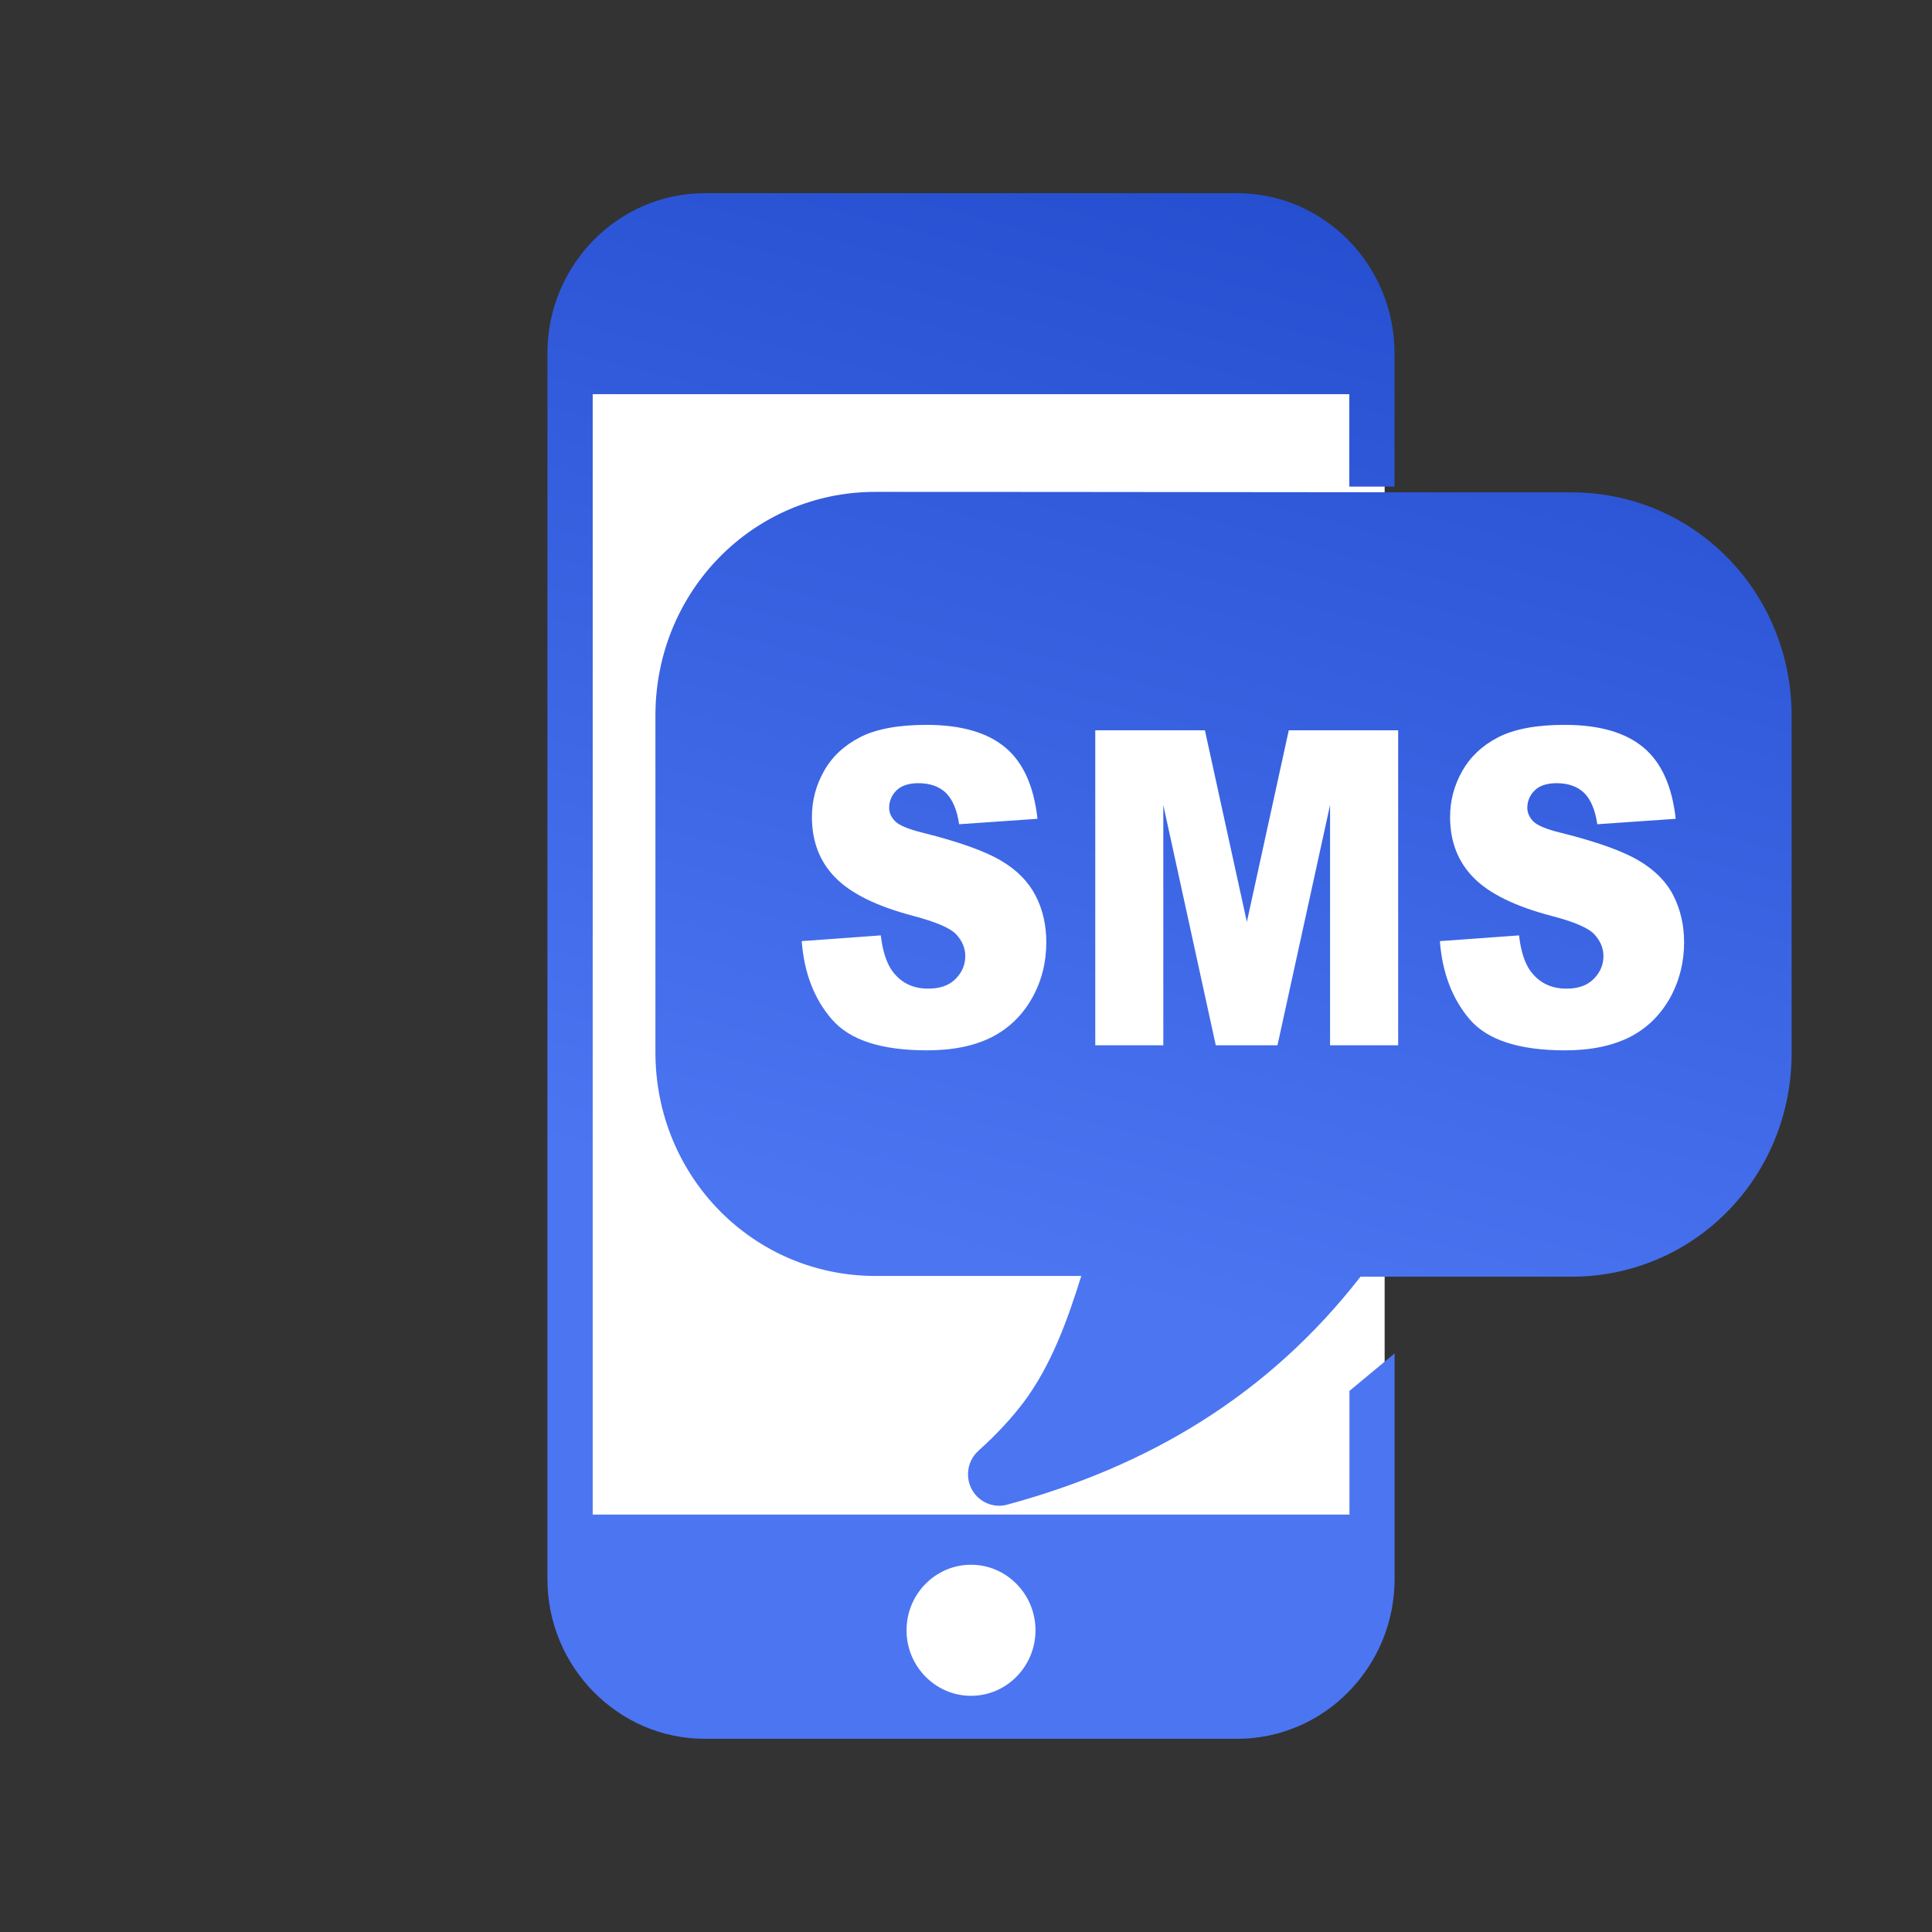
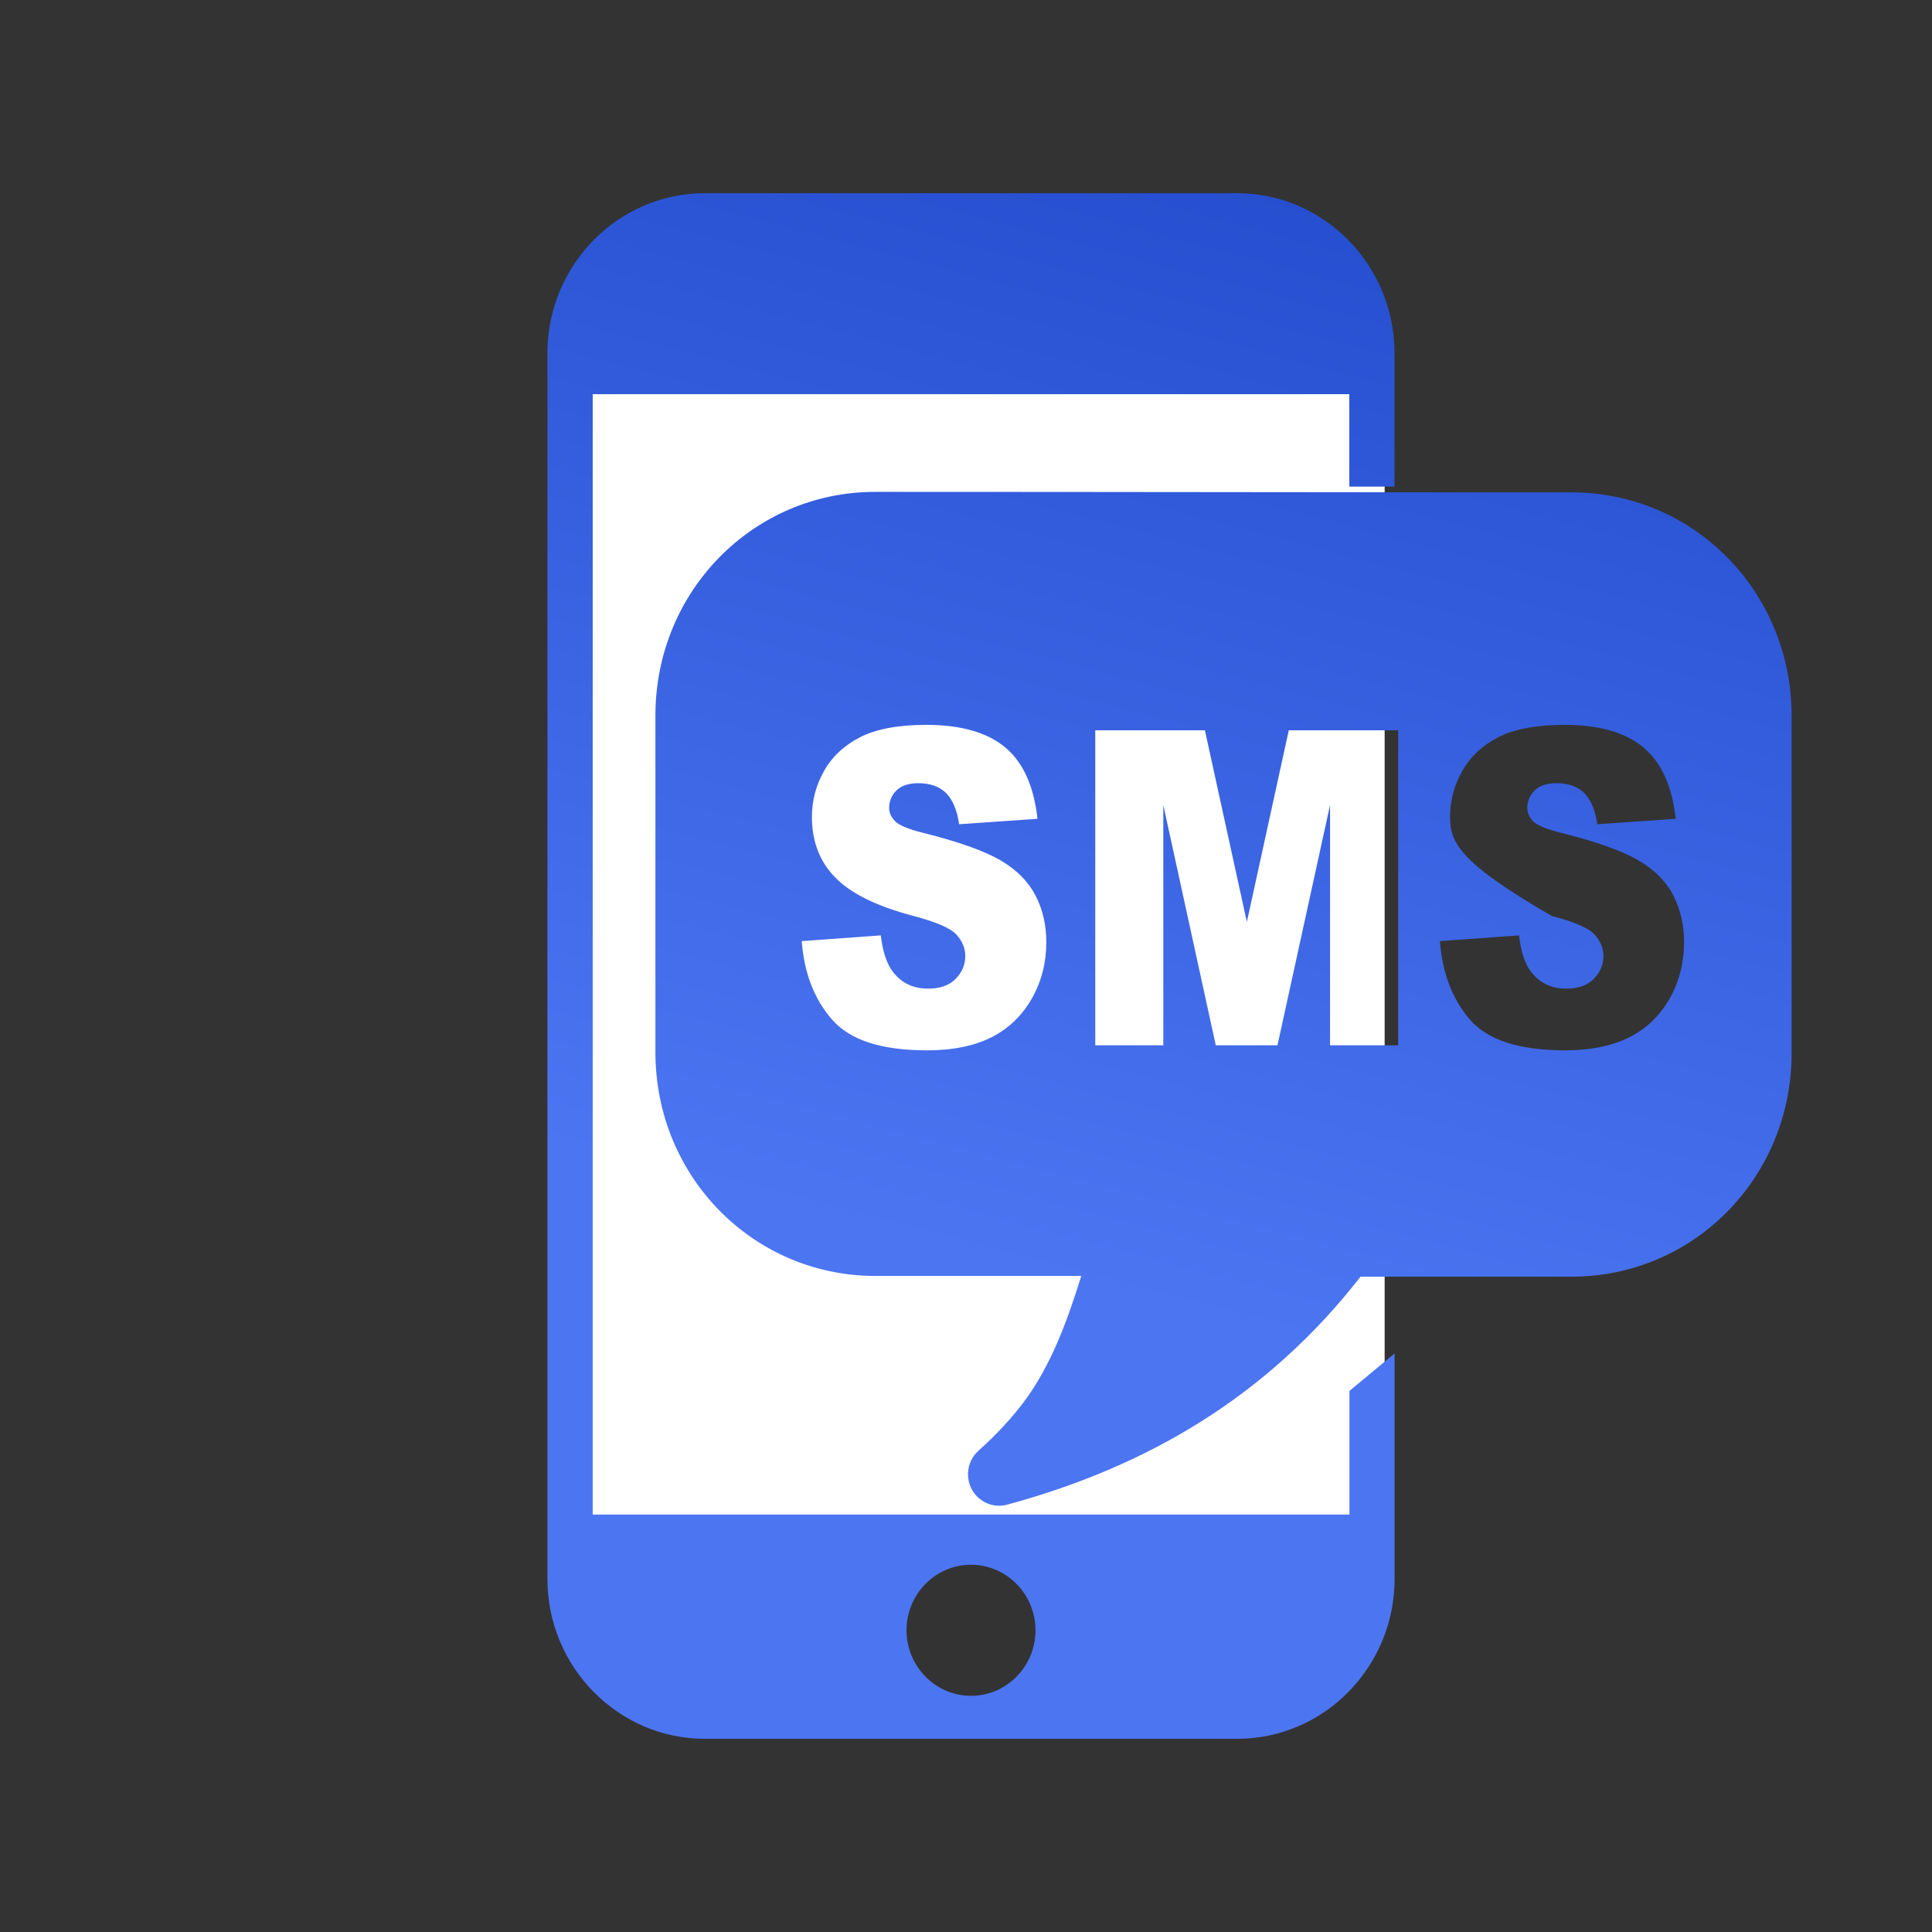
<svg xmlns="http://www.w3.org/2000/svg" width="32" height="32" viewBox="0 0 32 32" fill="none">
  <rect x="0" y="0" width="32" height="32" fill="#333333" stroke="none" />
  <rect x="9.601" y="6.4" width="13.333" height="19.2" fill="white" />
-   <rect x="14.4" y="25.601" width="3.2" height="2.667" fill="white" />
-   <rect x="28.717" y="10.666" width="8.112" height="16.617" transform="rotate(90.393 28.717 10.666)" fill="white" />
-   <path fill-rule="evenodd" clip-rule="evenodd" d="M11.673 3.2H20.491C21.211 3.2 21.859 3.498 22.333 3.977C22.804 4.456 23.097 5.119 23.097 5.848V8.06H22.349V6.529H9.817V25.086H22.351V23.038L23.099 22.417V26.152C23.099 26.884 22.806 27.542 22.335 28.023C21.863 28.503 21.211 28.8 20.493 28.8H11.673C10.954 28.8 10.306 28.502 9.832 28.023C9.36 27.544 9.067 26.882 9.067 26.152V5.848C9.067 5.117 9.361 4.458 9.832 3.977C10.303 3.498 10.957 3.2 11.673 3.2ZM26.03 8.155C28.053 8.155 29.675 9.8 29.675 11.859V17.442C29.675 19.501 28.056 21.146 26.03 21.146H22.534C21.009 23.107 19.027 24.287 16.681 24.922C16.497 24.973 16.298 24.914 16.164 24.766C15.974 24.55 15.993 24.22 16.208 24.027C16.505 23.761 16.758 23.487 16.962 23.216C17.416 22.603 17.683 21.862 17.909 21.134H14.498C12.475 21.132 10.856 19.487 10.856 17.431V11.85C10.856 9.794 12.475 8.147 14.498 8.147C18.344 8.147 22.184 8.155 26.03 8.155ZM13.279 15.588L14.589 15.493C14.617 15.741 14.678 15.93 14.763 16.06C14.905 16.268 15.107 16.375 15.372 16.375C15.569 16.375 15.72 16.323 15.828 16.213C15.934 16.106 15.988 15.979 15.988 15.837C15.988 15.701 15.936 15.582 15.837 15.475C15.734 15.368 15.501 15.27 15.13 15.171C14.524 15.012 14.097 14.801 13.838 14.538C13.579 14.275 13.448 13.942 13.448 13.531C13.448 13.264 13.513 13.01 13.647 12.773C13.781 12.533 13.981 12.347 14.245 12.211C14.51 12.075 14.878 12.006 15.345 12.006C15.914 12.006 16.35 12.13 16.649 12.379C16.948 12.628 17.124 13.021 17.184 13.562L15.886 13.652C15.852 13.415 15.778 13.244 15.669 13.134C15.558 13.027 15.404 12.972 15.211 12.972C15.052 12.972 14.929 13.013 14.849 13.091C14.77 13.169 14.727 13.268 14.727 13.38C14.727 13.461 14.761 13.537 14.827 13.603C14.892 13.67 15.043 13.733 15.288 13.794C15.889 13.944 16.322 14.101 16.584 14.257C16.846 14.413 17.034 14.604 17.153 14.836C17.273 15.067 17.33 15.325 17.33 15.608C17.33 15.941 17.253 16.25 17.093 16.534C16.934 16.815 16.715 17.029 16.43 17.177C16.145 17.321 15.789 17.397 15.356 17.397C14.596 17.397 14.072 17.226 13.779 16.884C13.484 16.546 13.319 16.112 13.279 15.588ZM23.849 15.588L25.16 15.493C25.188 15.741 25.248 15.93 25.333 16.06C25.476 16.268 25.678 16.375 25.943 16.375C26.139 16.375 26.29 16.323 26.398 16.213C26.504 16.106 26.558 15.979 26.558 15.837C26.558 15.701 26.506 15.582 26.407 15.475C26.307 15.368 26.071 15.267 25.701 15.171C25.094 15.012 24.667 14.801 24.408 14.538C24.149 14.275 24.018 13.942 24.018 13.531C24.018 13.264 24.084 13.01 24.218 12.773C24.352 12.535 24.551 12.347 24.816 12.211C25.081 12.075 25.448 12.006 25.915 12.006C26.485 12.006 26.92 12.13 27.219 12.379C27.518 12.628 27.695 13.021 27.755 13.562L26.456 13.652C26.422 13.415 26.348 13.244 26.24 13.134C26.129 13.027 25.975 12.972 25.781 12.972C25.622 12.972 25.499 13.013 25.42 13.091C25.34 13.169 25.297 13.268 25.297 13.38C25.297 13.461 25.331 13.537 25.394 13.603C25.459 13.67 25.613 13.736 25.855 13.794C26.456 13.944 26.889 14.101 27.148 14.257C27.407 14.41 27.601 14.604 27.718 14.836C27.834 15.064 27.894 15.325 27.894 15.608C27.894 15.941 27.814 16.254 27.658 16.534C27.498 16.815 27.279 17.032 26.994 17.177C26.709 17.321 26.353 17.397 25.921 17.397C25.163 17.397 24.636 17.226 24.343 16.884C24.054 16.546 23.889 16.112 23.849 15.588ZM18.137 12.096H19.957L20.652 15.27L21.346 12.096H23.158V17.313H22.03V13.334L21.159 17.313H20.137L19.268 13.334V17.313H18.141V12.096H18.137ZM16.083 25.917C16.672 25.917 17.151 26.405 17.151 27.003C17.151 27.601 16.672 28.088 16.083 28.088C15.495 28.088 15.015 27.601 15.015 27.003C15.015 26.405 15.493 25.917 16.083 25.917Z" fill="url(#paint0_linear_26872_23875)" />
+   <path fill-rule="evenodd" clip-rule="evenodd" d="M11.673 3.2H20.491C21.211 3.2 21.859 3.498 22.333 3.977C22.804 4.456 23.097 5.119 23.097 5.848V8.06H22.349V6.529H9.817V25.086H22.351V23.038L23.099 22.417V26.152C23.099 26.884 22.806 27.542 22.335 28.023C21.863 28.503 21.211 28.8 20.493 28.8H11.673C10.954 28.8 10.306 28.502 9.832 28.023C9.36 27.544 9.067 26.882 9.067 26.152V5.848C9.067 5.117 9.361 4.458 9.832 3.977C10.303 3.498 10.957 3.2 11.673 3.2ZM26.03 8.155C28.053 8.155 29.675 9.8 29.675 11.859V17.442C29.675 19.501 28.056 21.146 26.03 21.146H22.534C21.009 23.107 19.027 24.287 16.681 24.922C16.497 24.973 16.298 24.914 16.164 24.766C15.974 24.55 15.993 24.22 16.208 24.027C16.505 23.761 16.758 23.487 16.962 23.216C17.416 22.603 17.683 21.862 17.909 21.134H14.498C12.475 21.132 10.856 19.487 10.856 17.431V11.85C10.856 9.794 12.475 8.147 14.498 8.147C18.344 8.147 22.184 8.155 26.03 8.155ZM13.279 15.588L14.589 15.493C14.617 15.741 14.678 15.93 14.763 16.06C14.905 16.268 15.107 16.375 15.372 16.375C15.569 16.375 15.72 16.323 15.828 16.213C15.934 16.106 15.988 15.979 15.988 15.837C15.988 15.701 15.936 15.582 15.837 15.475C15.734 15.368 15.501 15.27 15.13 15.171C14.524 15.012 14.097 14.801 13.838 14.538C13.579 14.275 13.448 13.942 13.448 13.531C13.448 13.264 13.513 13.01 13.647 12.773C13.781 12.533 13.981 12.347 14.245 12.211C14.51 12.075 14.878 12.006 15.345 12.006C15.914 12.006 16.35 12.13 16.649 12.379C16.948 12.628 17.124 13.021 17.184 13.562L15.886 13.652C15.852 13.415 15.778 13.244 15.669 13.134C15.558 13.027 15.404 12.972 15.211 12.972C15.052 12.972 14.929 13.013 14.849 13.091C14.77 13.169 14.727 13.268 14.727 13.38C14.727 13.461 14.761 13.537 14.827 13.603C14.892 13.67 15.043 13.733 15.288 13.794C15.889 13.944 16.322 14.101 16.584 14.257C16.846 14.413 17.034 14.604 17.153 14.836C17.273 15.067 17.33 15.325 17.33 15.608C17.33 15.941 17.253 16.25 17.093 16.534C16.934 16.815 16.715 17.029 16.43 17.177C16.145 17.321 15.789 17.397 15.356 17.397C14.596 17.397 14.072 17.226 13.779 16.884C13.484 16.546 13.319 16.112 13.279 15.588ZM23.849 15.588L25.16 15.493C25.188 15.741 25.248 15.93 25.333 16.06C25.476 16.268 25.678 16.375 25.943 16.375C26.139 16.375 26.29 16.323 26.398 16.213C26.504 16.106 26.558 15.979 26.558 15.837C26.558 15.701 26.506 15.582 26.407 15.475C26.307 15.368 26.071 15.267 25.701 15.171C24.149 14.275 24.018 13.942 24.018 13.531C24.018 13.264 24.084 13.01 24.218 12.773C24.352 12.535 24.551 12.347 24.816 12.211C25.081 12.075 25.448 12.006 25.915 12.006C26.485 12.006 26.92 12.13 27.219 12.379C27.518 12.628 27.695 13.021 27.755 13.562L26.456 13.652C26.422 13.415 26.348 13.244 26.24 13.134C26.129 13.027 25.975 12.972 25.781 12.972C25.622 12.972 25.499 13.013 25.42 13.091C25.34 13.169 25.297 13.268 25.297 13.38C25.297 13.461 25.331 13.537 25.394 13.603C25.459 13.67 25.613 13.736 25.855 13.794C26.456 13.944 26.889 14.101 27.148 14.257C27.407 14.41 27.601 14.604 27.718 14.836C27.834 15.064 27.894 15.325 27.894 15.608C27.894 15.941 27.814 16.254 27.658 16.534C27.498 16.815 27.279 17.032 26.994 17.177C26.709 17.321 26.353 17.397 25.921 17.397C25.163 17.397 24.636 17.226 24.343 16.884C24.054 16.546 23.889 16.112 23.849 15.588ZM18.137 12.096H19.957L20.652 15.27L21.346 12.096H23.158V17.313H22.03V13.334L21.159 17.313H20.137L19.268 13.334V17.313H18.141V12.096H18.137ZM16.083 25.917C16.672 25.917 17.151 26.405 17.151 27.003C17.151 27.601 16.672 28.088 16.083 28.088C15.495 28.088 15.015 27.601 15.015 27.003C15.015 26.405 15.493 25.917 16.083 25.917Z" fill="url(#paint0_linear_26872_23875)" />
  <defs>
    <linearGradient id="paint0_linear_26872_23875" x1="16.001" y1="0.8" x2="9.114" y2="26.989" gradientUnits="userSpaceOnUse">
      <stop stop-color="#234DCE" />
      <stop offset="0.714" stop-color="#4C75F2" />
    </linearGradient>
  </defs>
</svg>